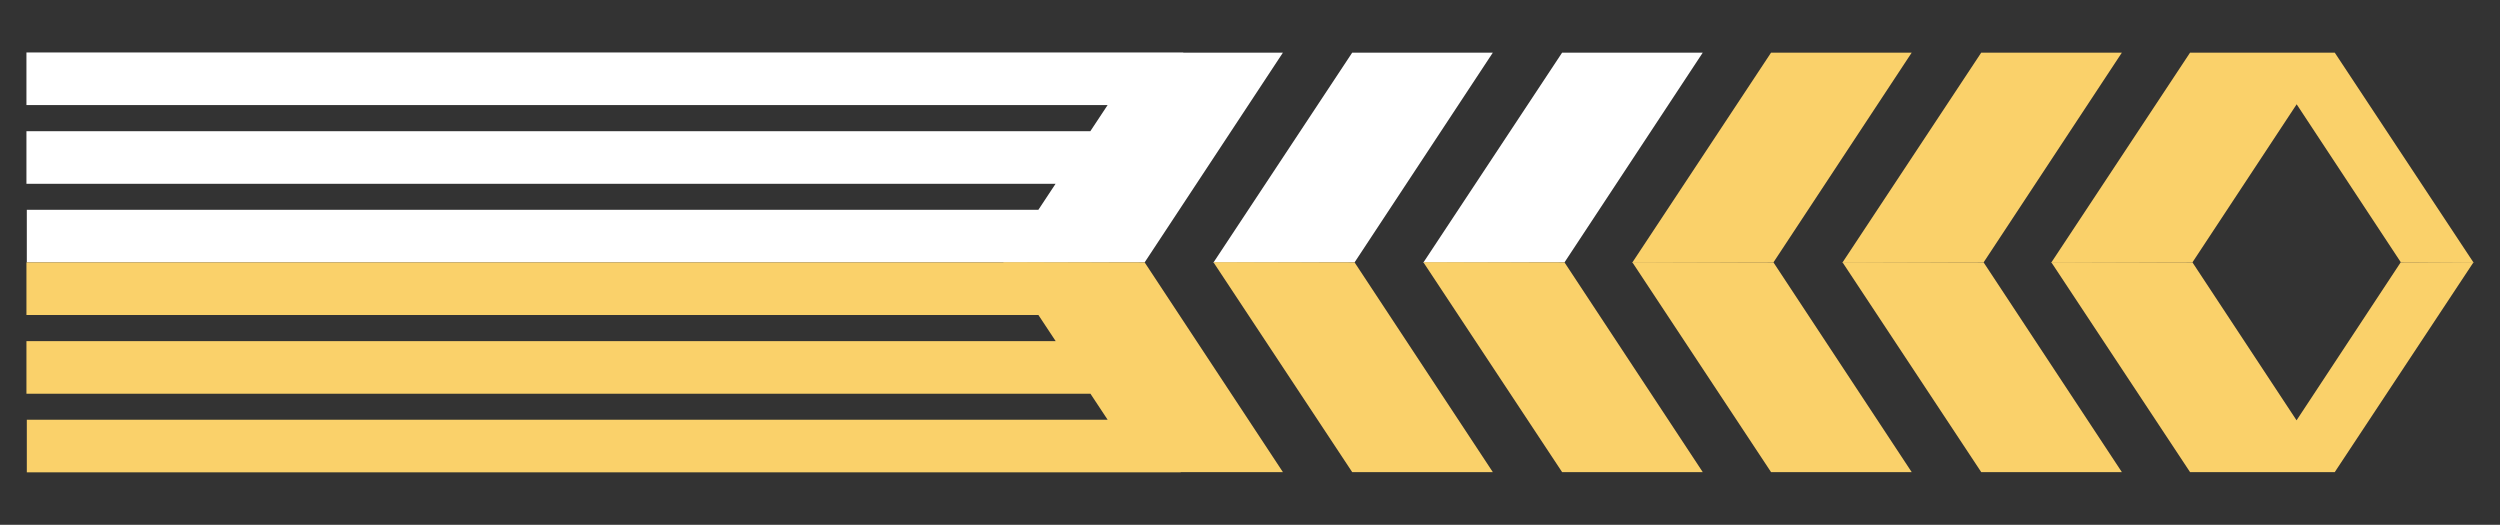
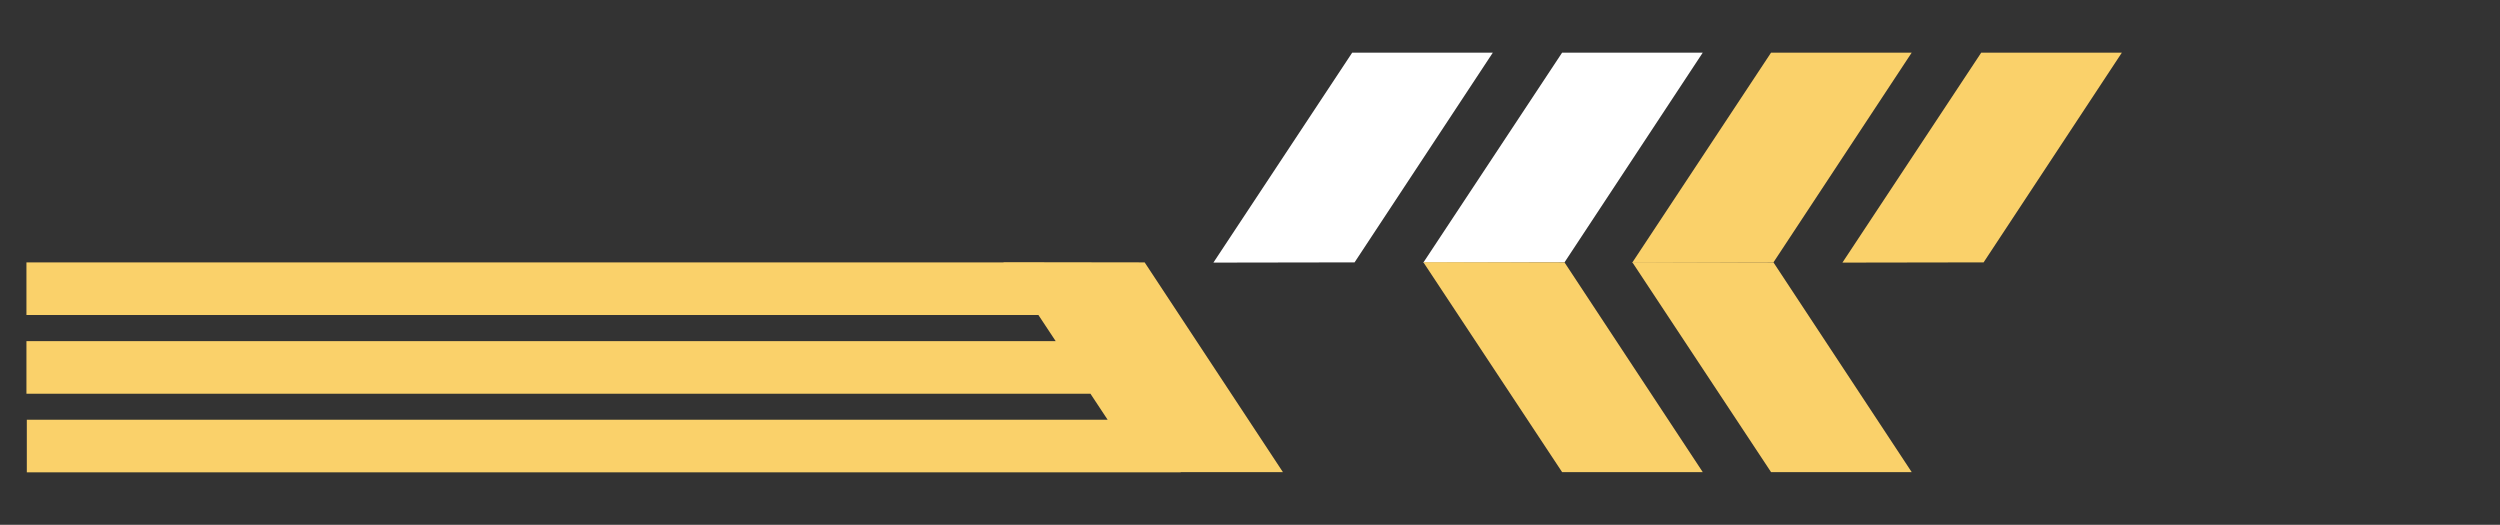
<svg xmlns="http://www.w3.org/2000/svg" version="1.1" id="Calque_1" x="0px" y="0px" width="262px" height="55px" viewBox="0 0 262 55" enable-background="new 0 0 262 55" xml:space="preserve">
  <rect x="0" y="0" width="262" height="55" fill="#333333" stroke="none" />
  <g>
    <polygon fill="#FAD16A" points="207.882,27.497 222.372,5.517 207.633,5.517 193.086,27.521  " />
-     <polygon fill="#FAD16A" points="207.882,27.497 222.372,49.478 207.633,49.478 193.086,27.476  " />
-     <polygon fill="#FAD16A" points="259.229,27.521 244.682,5.517 244.257,5.517 237.123,5.517 229.518,5.517 214.972,27.521    229.767,27.497 240.69,10.929 251.613,27.497  " />
-     <polygon fill="#FAD16A" points="251.59,27.497 240.679,44.05 229.767,27.497 214.972,27.476 229.518,49.478 237.1,49.478    244.257,49.478 244.682,49.478 259.229,27.476  " />
    <polygon fill="#FAD16A" points="185.857,27.497 200.347,5.517 185.607,5.517 171.062,27.521  " />
    <polygon fill="#FAD16A" points="185.857,27.497 200.347,49.478 185.607,49.478 171.062,27.476  " />
    <polygon fill="#FFFFFF" points="163.959,27.497 178.449,5.517 163.71,5.517 149.164,27.521  " />
    <polygon fill="#FAD16A" points="163.959,27.497 178.449,49.478 163.71,49.478 149.164,27.476  " />
    <polygon fill="#FFFFFF" points="141.959,27.497 156.449,5.517 141.711,5.517 127.164,27.521  " />
-     <polygon fill="#FAD16A" points="141.959,27.497 156.449,49.478 141.711,49.478 127.164,27.476  " />
-     <polygon fill="#FFFFFF" points="124.007,5.517 124.007,5.501 2.771,5.501 2.771,11.013 116.077,11.013 114.267,13.751    2.771,13.751 2.771,19.263 110.623,19.263 108.821,21.989 2.81,21.989 2.81,27.499 105.177,27.499 105.164,27.521 119.959,27.497    134.45,5.517  " />
    <polygon fill="#FAD16A" points="134.45,49.478 119.959,27.497 105.164,27.476 105.182,27.501 2.771,27.501 2.771,33.013    108.825,33.013 110.636,35.751 2.771,35.751 2.771,41.263 114.279,41.263 116.081,43.989 2.81,43.989 2.81,49.499 123.739,49.499    123.739,49.478  " />
  </g>
</svg>